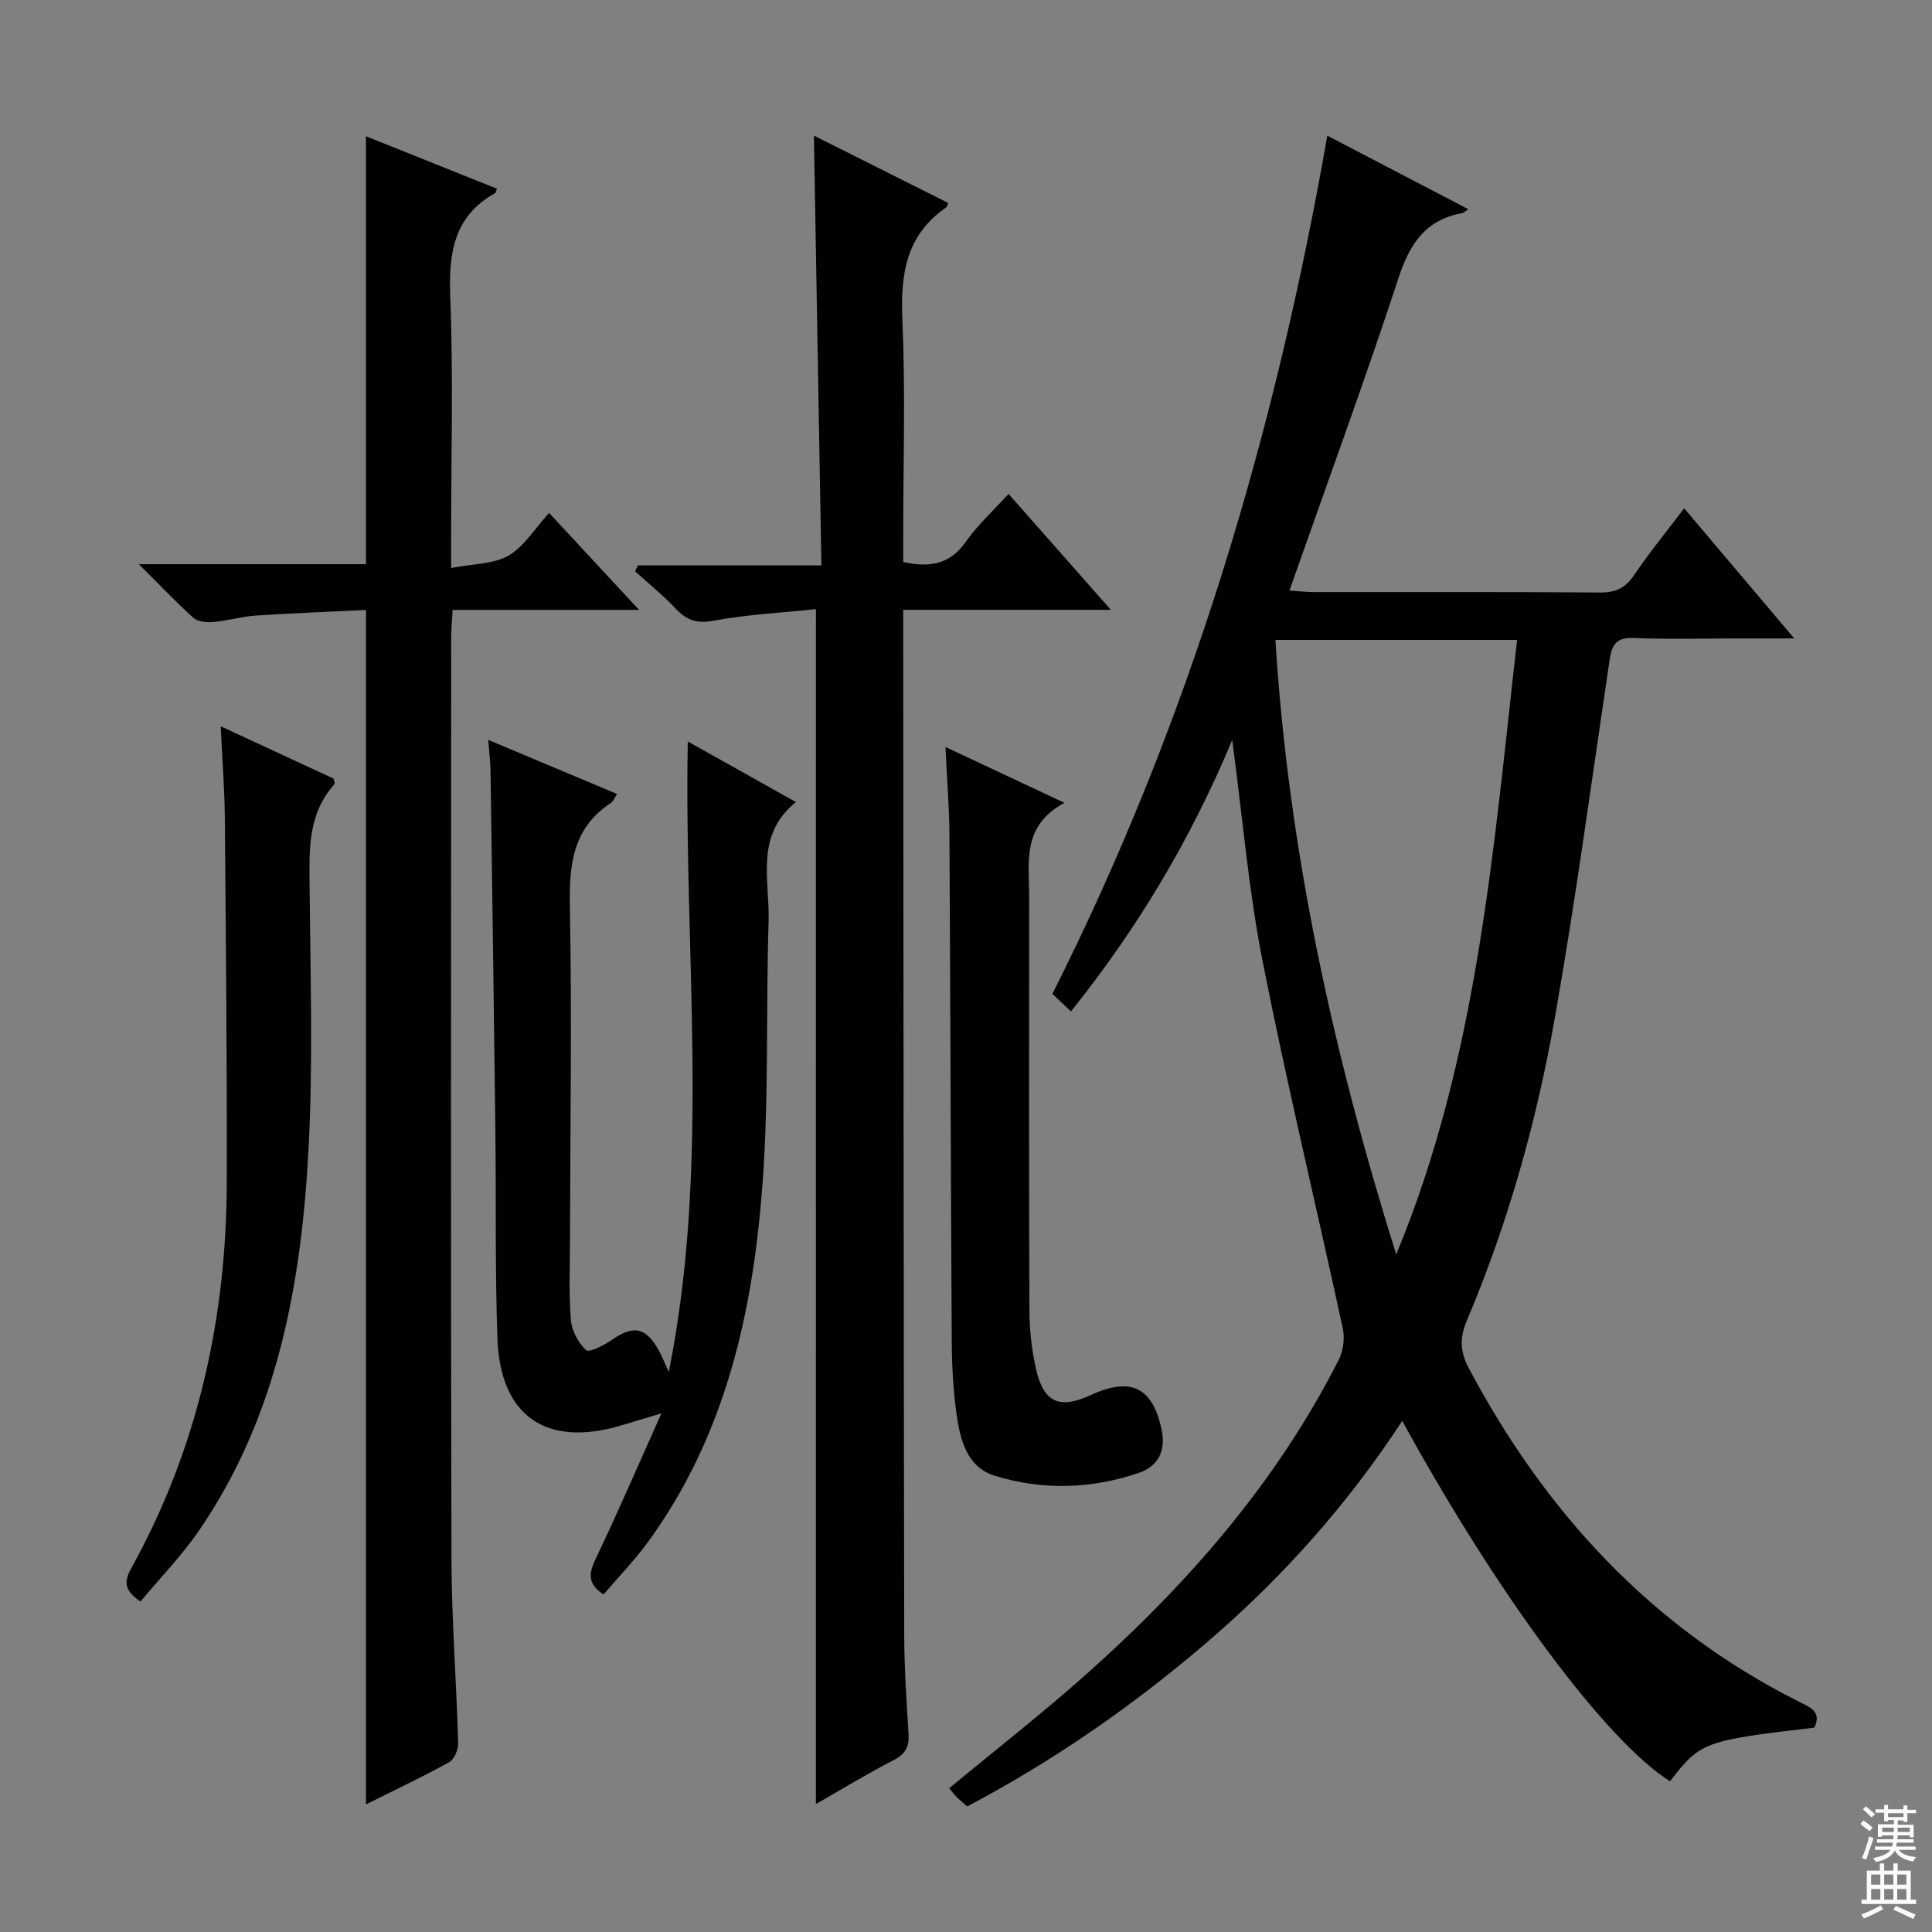
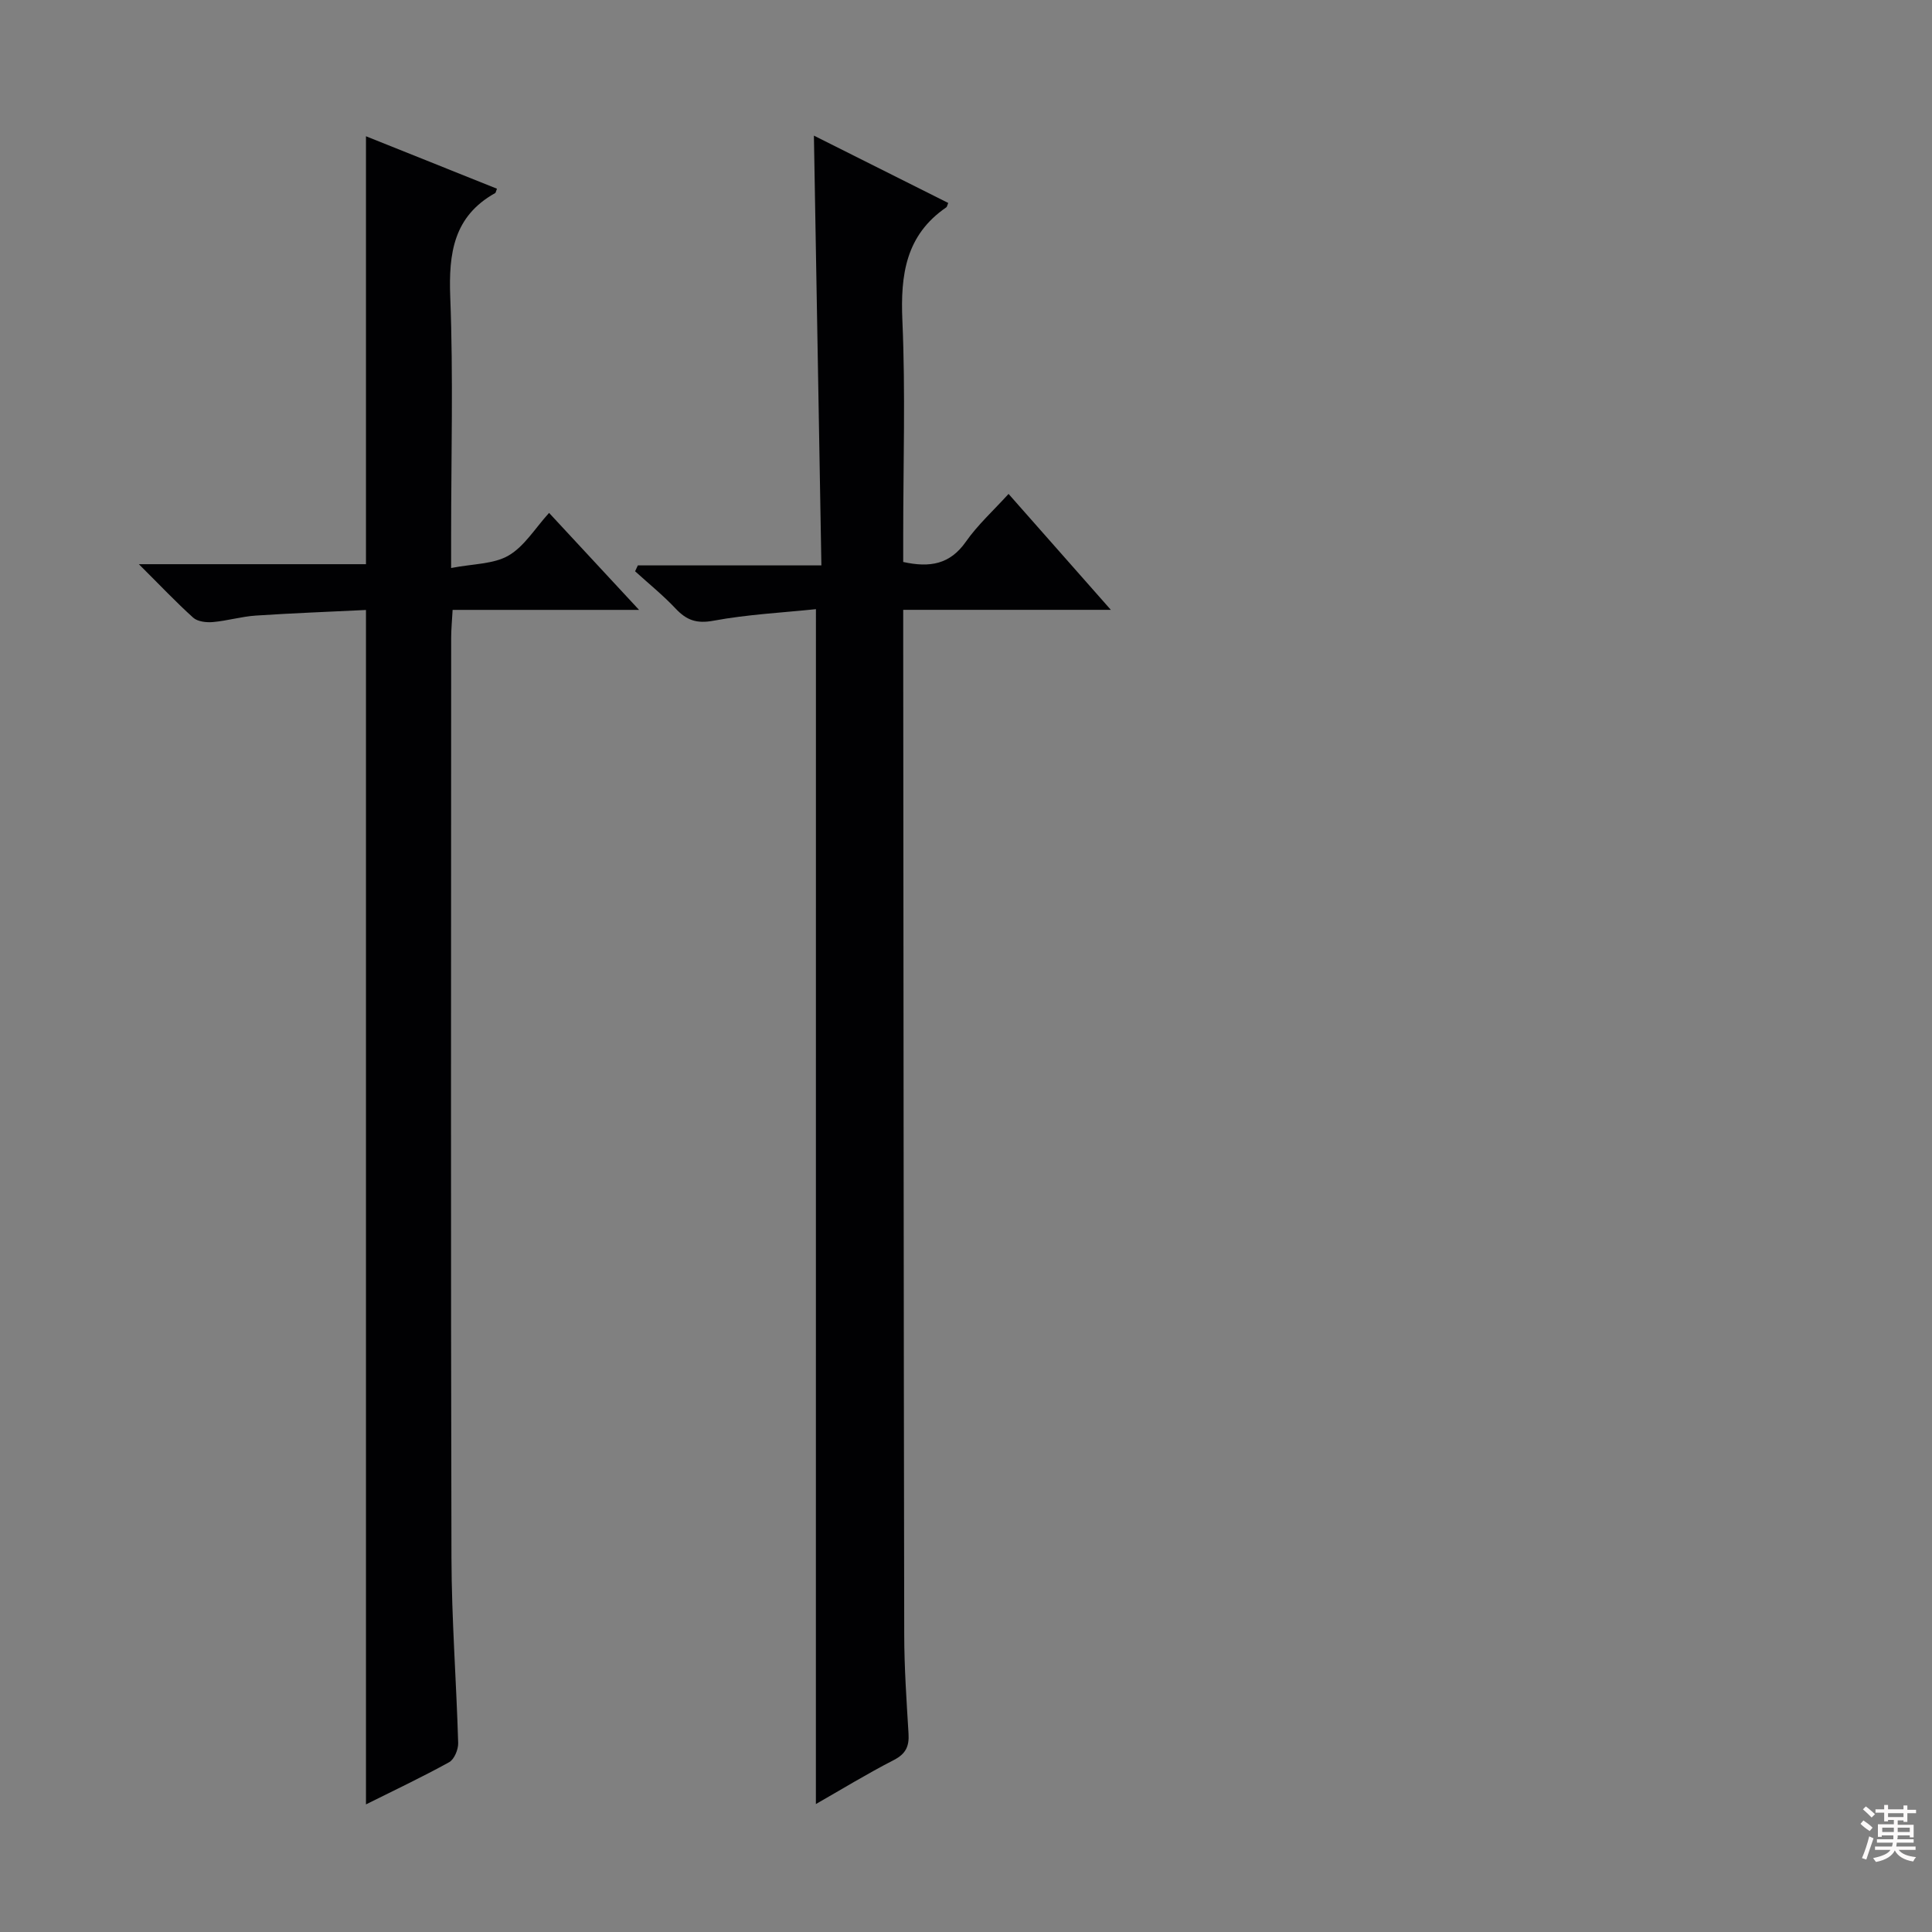
<svg xmlns="http://www.w3.org/2000/svg" enable-background="new 0 0 400 400" viewBox="0 0 400 400">
  <rect x="0" y="0" width="400" height="400" fill="#808080" stroke="none" />
  <g fill="#010103">
-     <path d="m255.12 153.2c-8.72 20.9-19.74 39.14-33.39 56.21-1.54-1.46-2.73-2.59-3.84-3.65 28.35-56.28 46.02-115.54 56.92-177.67 9.88 5.15 19.38 10.11 29.2 15.23-.67.41-.99.75-1.36.82-7.56 1.4-10.79 6.37-13.11 13.44-7.05 21.45-14.83 42.65-22.57 64.68 1.8.12 3.34.32 4.88.32 19.83.02 39.66-.06 59.49.09 3.2.02 5.19-.94 6.99-3.61 3.06-4.55 6.56-8.8 10.36-13.82 7.4 8.75 14.61 17.27 22.79 26.94-4.72 0-8.25 0-11.78 0-7.17 0-14.34.21-21.49-.09-3.55-.15-4.5 1.39-4.95 4.47-3.69 24.8-7.02 49.67-11.38 74.36-3.79 21.43-9.68 42.4-18.19 62.5-1.53 3.62-1.36 6.5.38 9.8 15.86 29.89 37.83 53.73 68.36 69.09 2.25 1.13 4.8 1.99 3.22 5.38-22.9 2.68-23.57 2.93-29.89 11.11-13.23-8.36-35.59-38.39-55.44-74.62-11.29 17.27-24.72 32.33-40.16 45.61-15.32 13.17-31.79 24.65-49.9 34.2-.69-.6-1.46-1.21-2.16-1.89-.56-.56-1.03-1.21-1.58-1.86 9.65-8 19.34-15.55 28.5-23.71 21.03-18.74 39.35-39.74 52.18-65.06.93-1.84 1.24-4.45.8-6.48-5.47-25.3-11.56-50.48-16.57-75.87-2.92-14.75-4.16-29.82-6.31-45.92zm8.94-20.72c2.71 43.71 12.01 85.75 25.01 127.23 16.91-40.71 20.1-83.97 25.03-127.23-17.08 0-33.32 0-50.04 0z" />
    <path d="m168.93 126.12c-6.86.72-14.12 1.08-21.2 2.39-3.49.65-5.57-.09-7.83-2.49-2.61-2.77-5.59-5.18-8.41-7.74.19-.41.38-.81.57-1.22h38c-.52-29.98-1.03-59.32-1.55-88.98 9.27 4.65 18.56 9.3 27.81 13.94-.25.61-.27.83-.39.9-8.41 5.76-9.52 13.97-9.1 23.48.65 14.8.17 29.66.17 44.49v5.46c5.53 1.22 9.68.5 12.97-4.19 2.44-3.49 5.68-6.42 8.84-9.9 6.92 7.83 13.58 15.39 21.18 24-15.03 0-28.84 0-42.99 0v6.23c.06 68.66.09 137.33.21 205.99.01 6.81.48 13.63.89 20.44.16 2.61-.54 4.19-3.05 5.48-5.59 2.87-10.96 6.16-16.13 9.11.01-82.31.01-164.35.01-247.39z" />
    <path d="m28.75 116.81h47.02c0-29.64 0-58.98 0-88.6 8.81 3.53 17.97 7.19 27.12 10.86-.24.6-.25.84-.36.9-8.62 4.81-9.66 12.45-9.31 21.54.64 16.47.18 32.99.18 49.48v6.61c4.57-.89 8.79-.78 11.89-2.58 3.28-1.91 5.49-5.64 8.39-8.83 6.38 6.87 12.06 13 18.63 20.08-13.58 0-25.81 0-38.6 0-.12 2.25-.3 4-.3 5.76-.01 63.49-.1 126.97.06 190.46.03 12.79 1.02 25.58 1.39 38.37.04 1.34-.8 3.39-1.86 3.98-5.65 3.12-11.5 5.88-17.23 8.74 0-82.37 0-164.36 0-247.29-7.39.36-15.12.65-22.83 1.16-2.97.2-5.88 1.08-8.85 1.34-1.34.12-3.15-.08-4.07-.89-3.55-3.19-6.83-6.68-11.27-11.09z" />
-     <path d="m138.46 284.08c8.66-43.15 3.1-86.52 3.94-130.57 7.32 4.1 14.45 8.1 22.38 12.55-8.59 6.97-5.38 16.23-5.65 24.7-.57 18.13.08 36.32-1.26 54.38-1.96 26.41-7.61 51.96-23.63 74-2.81 3.87-6.18 7.34-9.29 10.99-3.46-2.31-3-4.5-1.59-7.46 4.54-9.5 8.71-19.18 13.58-30.05-3.9 1.17-6.21 1.88-8.53 2.56-15.39 4.51-24.88-2.04-25.43-18.14-.49-14.31-.25-28.64-.42-42.96-.29-24.8-.65-49.6-1-74.4-.03-1.94-.28-3.88-.48-6.5 9.16 3.85 17.81 7.49 26.68 11.21-.54.8-.78 1.51-1.28 1.84-7.99 5.25-8.66 12.93-8.49 21.7.44 22.98.06 45.97.02 68.96-.01 5.46-.26 10.94.19 16.37.18 2.23 1.5 4.78 3.14 6.27.64.59 3.77-1.04 5.41-2.17 4.44-3.05 6.97-2.59 9.63 2.22.81 1.45 1.4 3 2.08 4.5z" />
-     <path d="m195.75 154.66c8.36 3.92 15.95 7.49 24.64 11.56-8.94 4.75-7.3 12.42-7.31 19.57-.02 28.49-.06 56.98.05 85.46.02 4.12.47 8.33 1.4 12.34 1.59 6.86 4.89 8.21 11.31 5.24 8.36-3.87 12.9-1.56 14.7 7.39.86 4.27-.88 7.39-4.72 8.71-9.84 3.37-20.01 3.66-29.89.6-5.75-1.78-7.19-7.54-7.91-12.9-.67-4.92-.94-9.93-.97-14.91-.21-34.98-.28-69.96-.48-104.94-.05-5.77-.52-11.53-.82-18.12z" />
-     <path d="m29.09 331.57c-3.52-2.32-3.37-4.25-1.91-6.89 13.76-24.84 19.7-51.68 19.77-79.89.06-25.15-.19-50.3-.4-75.46-.05-5.96-.53-11.93-.86-18.96 8.37 3.88 15.94 7.38 23.39 10.84.09.54.3 1 .17 1.14-5.65 6.27-5.22 13.88-5.15 21.58.16 17.99.73 36.02-.22 53.97-1.49 27.94-6.38 55.21-22.67 78.98-3.53 5.16-7.96 9.7-12.12 14.69z" />
  </g>
  <path d="m385.2 377.6.6-.7c.6.4 1.3.9 1.9 1.5l-.6.7c-.8-.5-1.4-1-1.9-1.5zm.3 7.1c.6-1.4 1.1-2.9 1.5-4.5.3.1.6.3.9.4-.5 1.4-1 2.9-1.5 4.4zm.2-10.1.6-.6c.7.5 1.3 1.1 1.9 1.6l-.7.7c-.6-.6-1.2-1.2-1.8-1.7zm8.4-.8h.8v.9h1.8v.7h-1.8v1.8h-.8v-.3h-1.2v.9h3.3v2.6h-.8v-.4h-2.5c0 .3 0 .6-.1.8h3.4v.7h-3.5c0 .3-.1.6-.1.8h4v.7h-3.5c.7.9 1.9 1.3 3.6 1.5-.2.2-.4.5-.6.9-1.9-.3-3.2-1.1-3.8-2.3-.5 1.1-1.8 2-3.9 2.4-.2-.3-.4-.5-.6-.8 1.9-.4 3.1-.9 3.6-1.7h-3.2v-.7h3.5c.1-.2.1-.5.2-.8h-3.3v-.7h3.4c0-.2 0-.5 0-.8h-2.4v.3h-.8v-2.6h3.3v-.9h-1.2v.3h-.8v-1.8h-1.8v-.7h1.8v-.9h.8v.9h3.2zm-4.4 5.5h2.4c0-.3 0-.6 0-.9h-2.4zm1.2-3.1h3.2v-.8h-3.2zm4.4 2.2h-2.4v.9h2.5v-.9z" fill="#fcfafa" />
-   <path d="m389.2 385.8h.9v1.5h1.9v-1.5h.9v1.5h2.7v6h1.1v.9h-11.3v-.9h1.1v-6h2.7zm.2 8.7.5.8c-1.2.6-2.5 1.3-4 1.9-.2-.3-.3-.6-.6-.8 1.6-.6 3-1.3 4.1-1.9zm-2-4.3h1.9v-2.1h-1.9zm0 3.1h1.9v-2.2h-1.9zm2.7-3.1h1.9v-2.1h-1.9zm0 3.1h1.9v-2.2h-1.9zm2.4 1.3c1.4.6 2.7 1.2 4.1 1.8l-.5.9c-1.5-.7-2.8-1.4-4.1-1.9zm2.2-6.5h-1.9v2.1h1.9zm-1.9 5.2h1.9v-2.2h-1.9z" fill="#fcfafa" />
</svg>